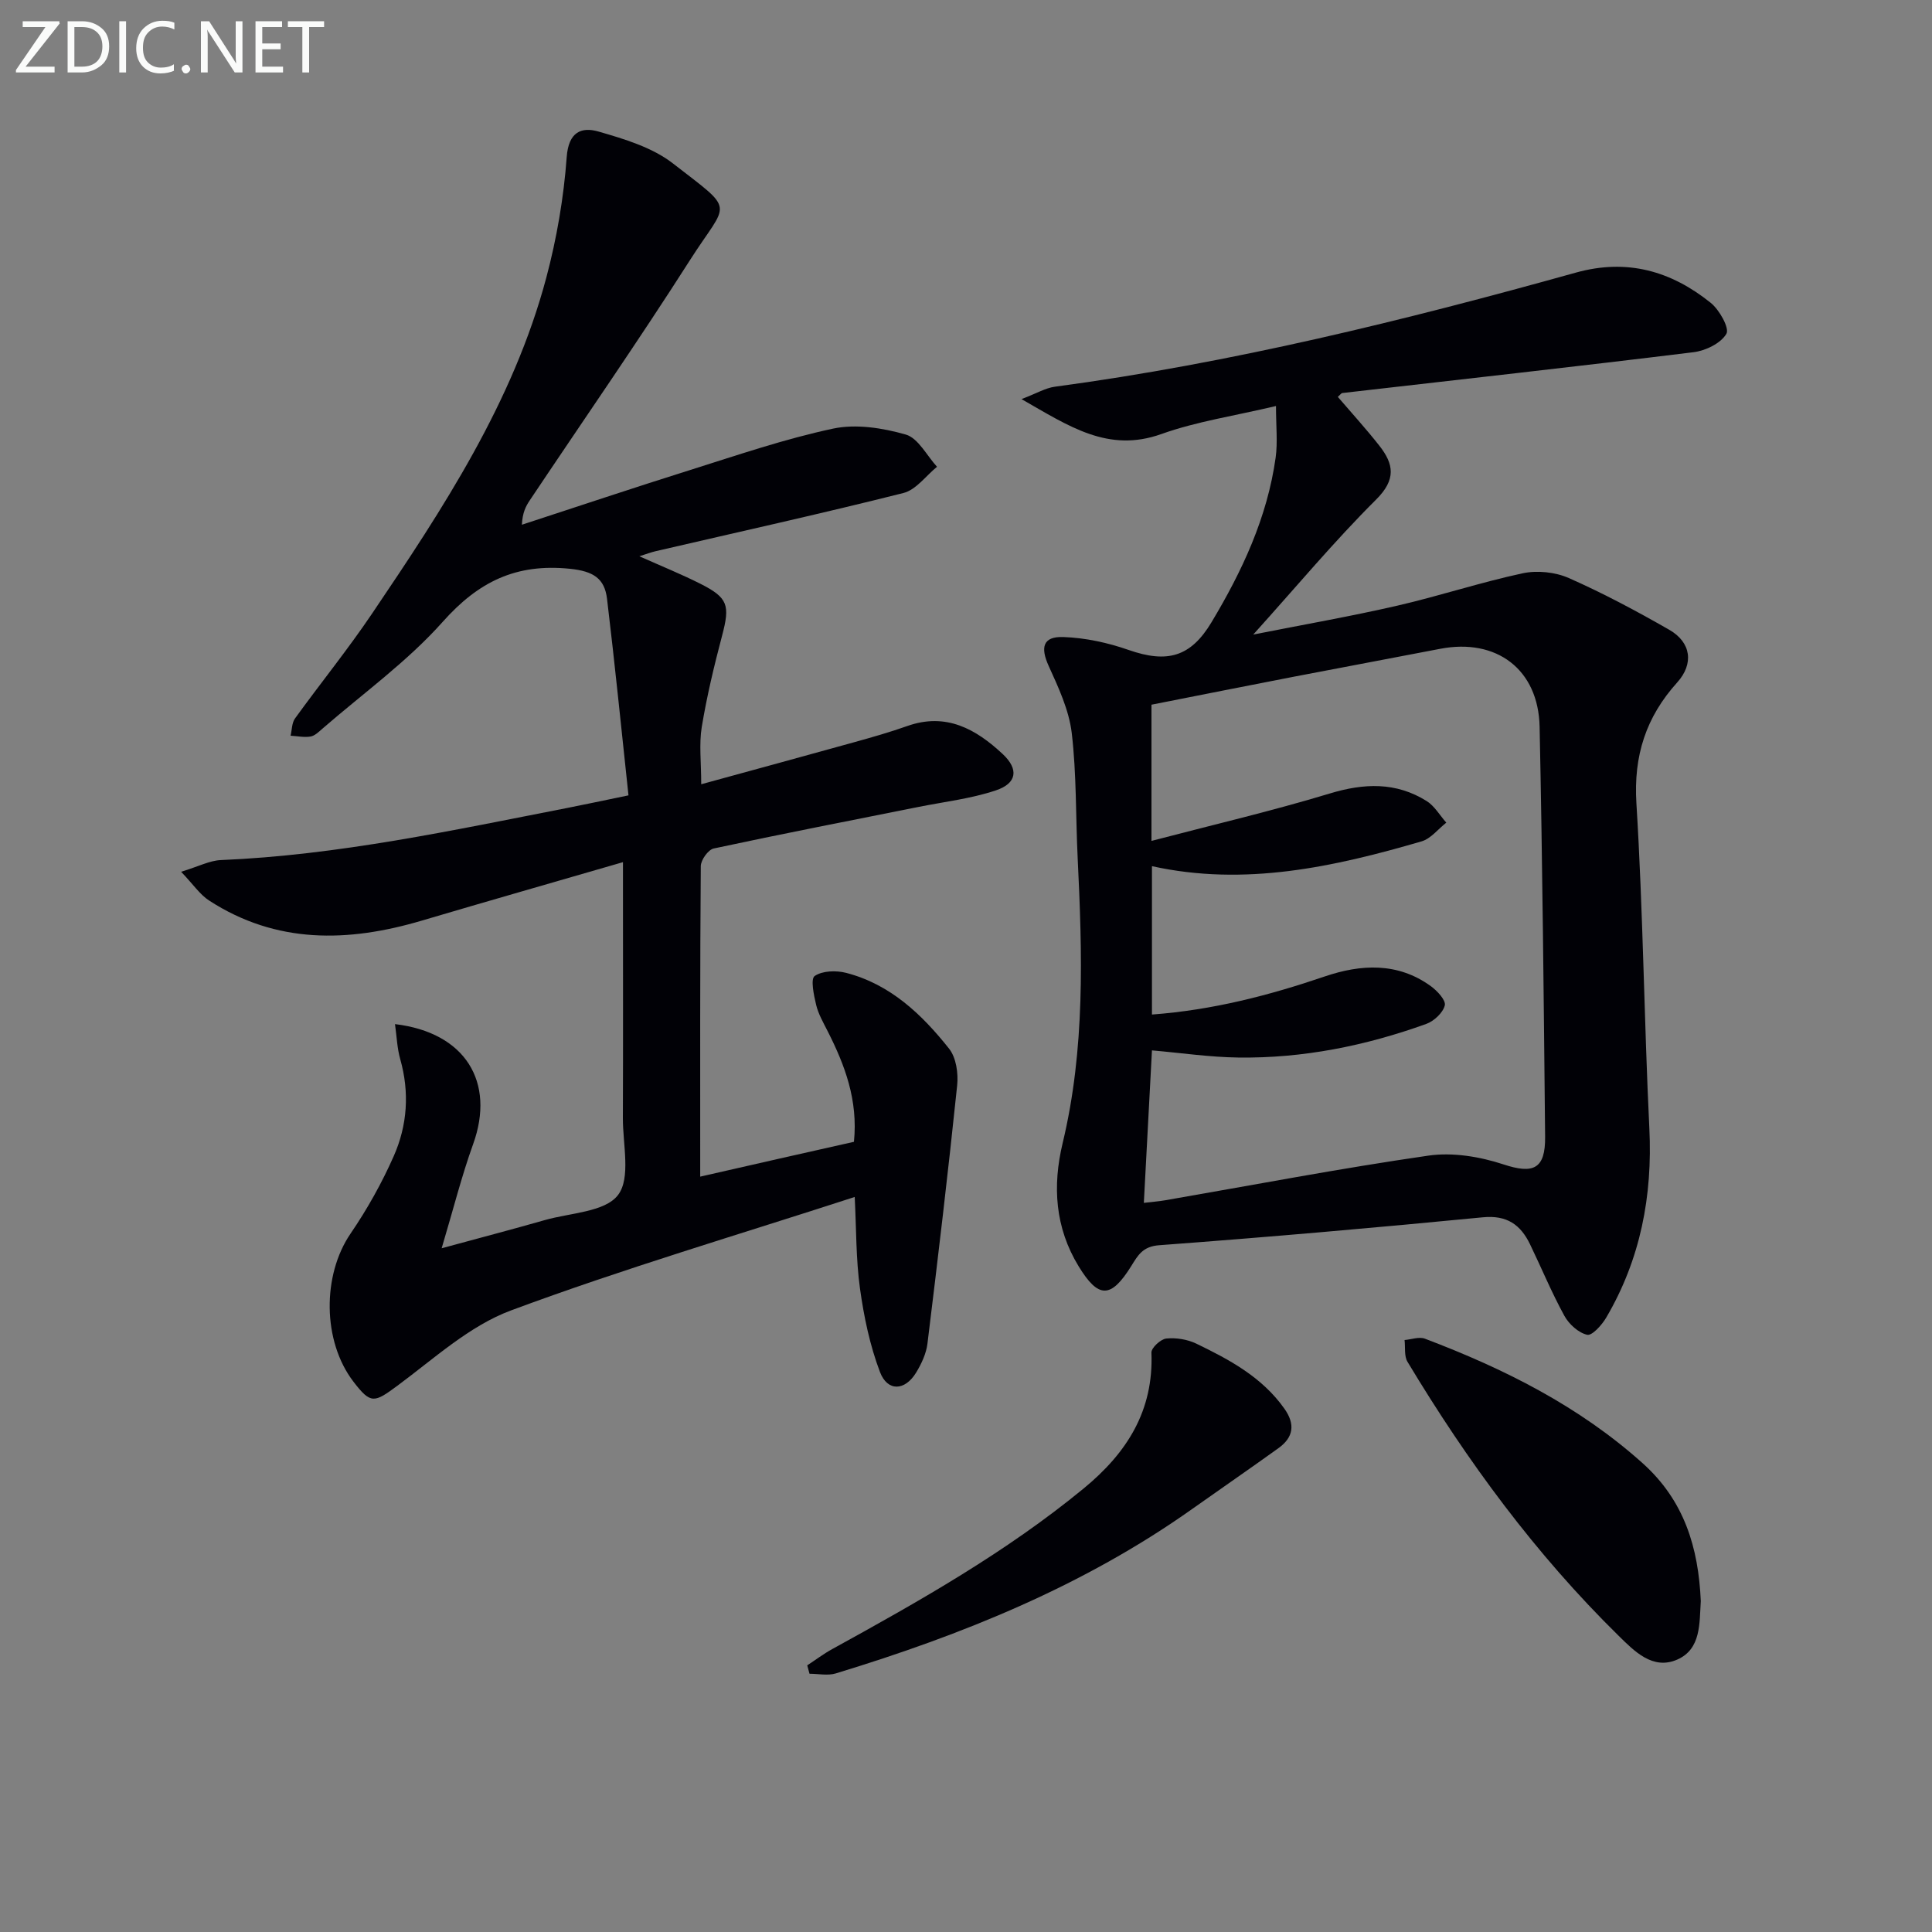
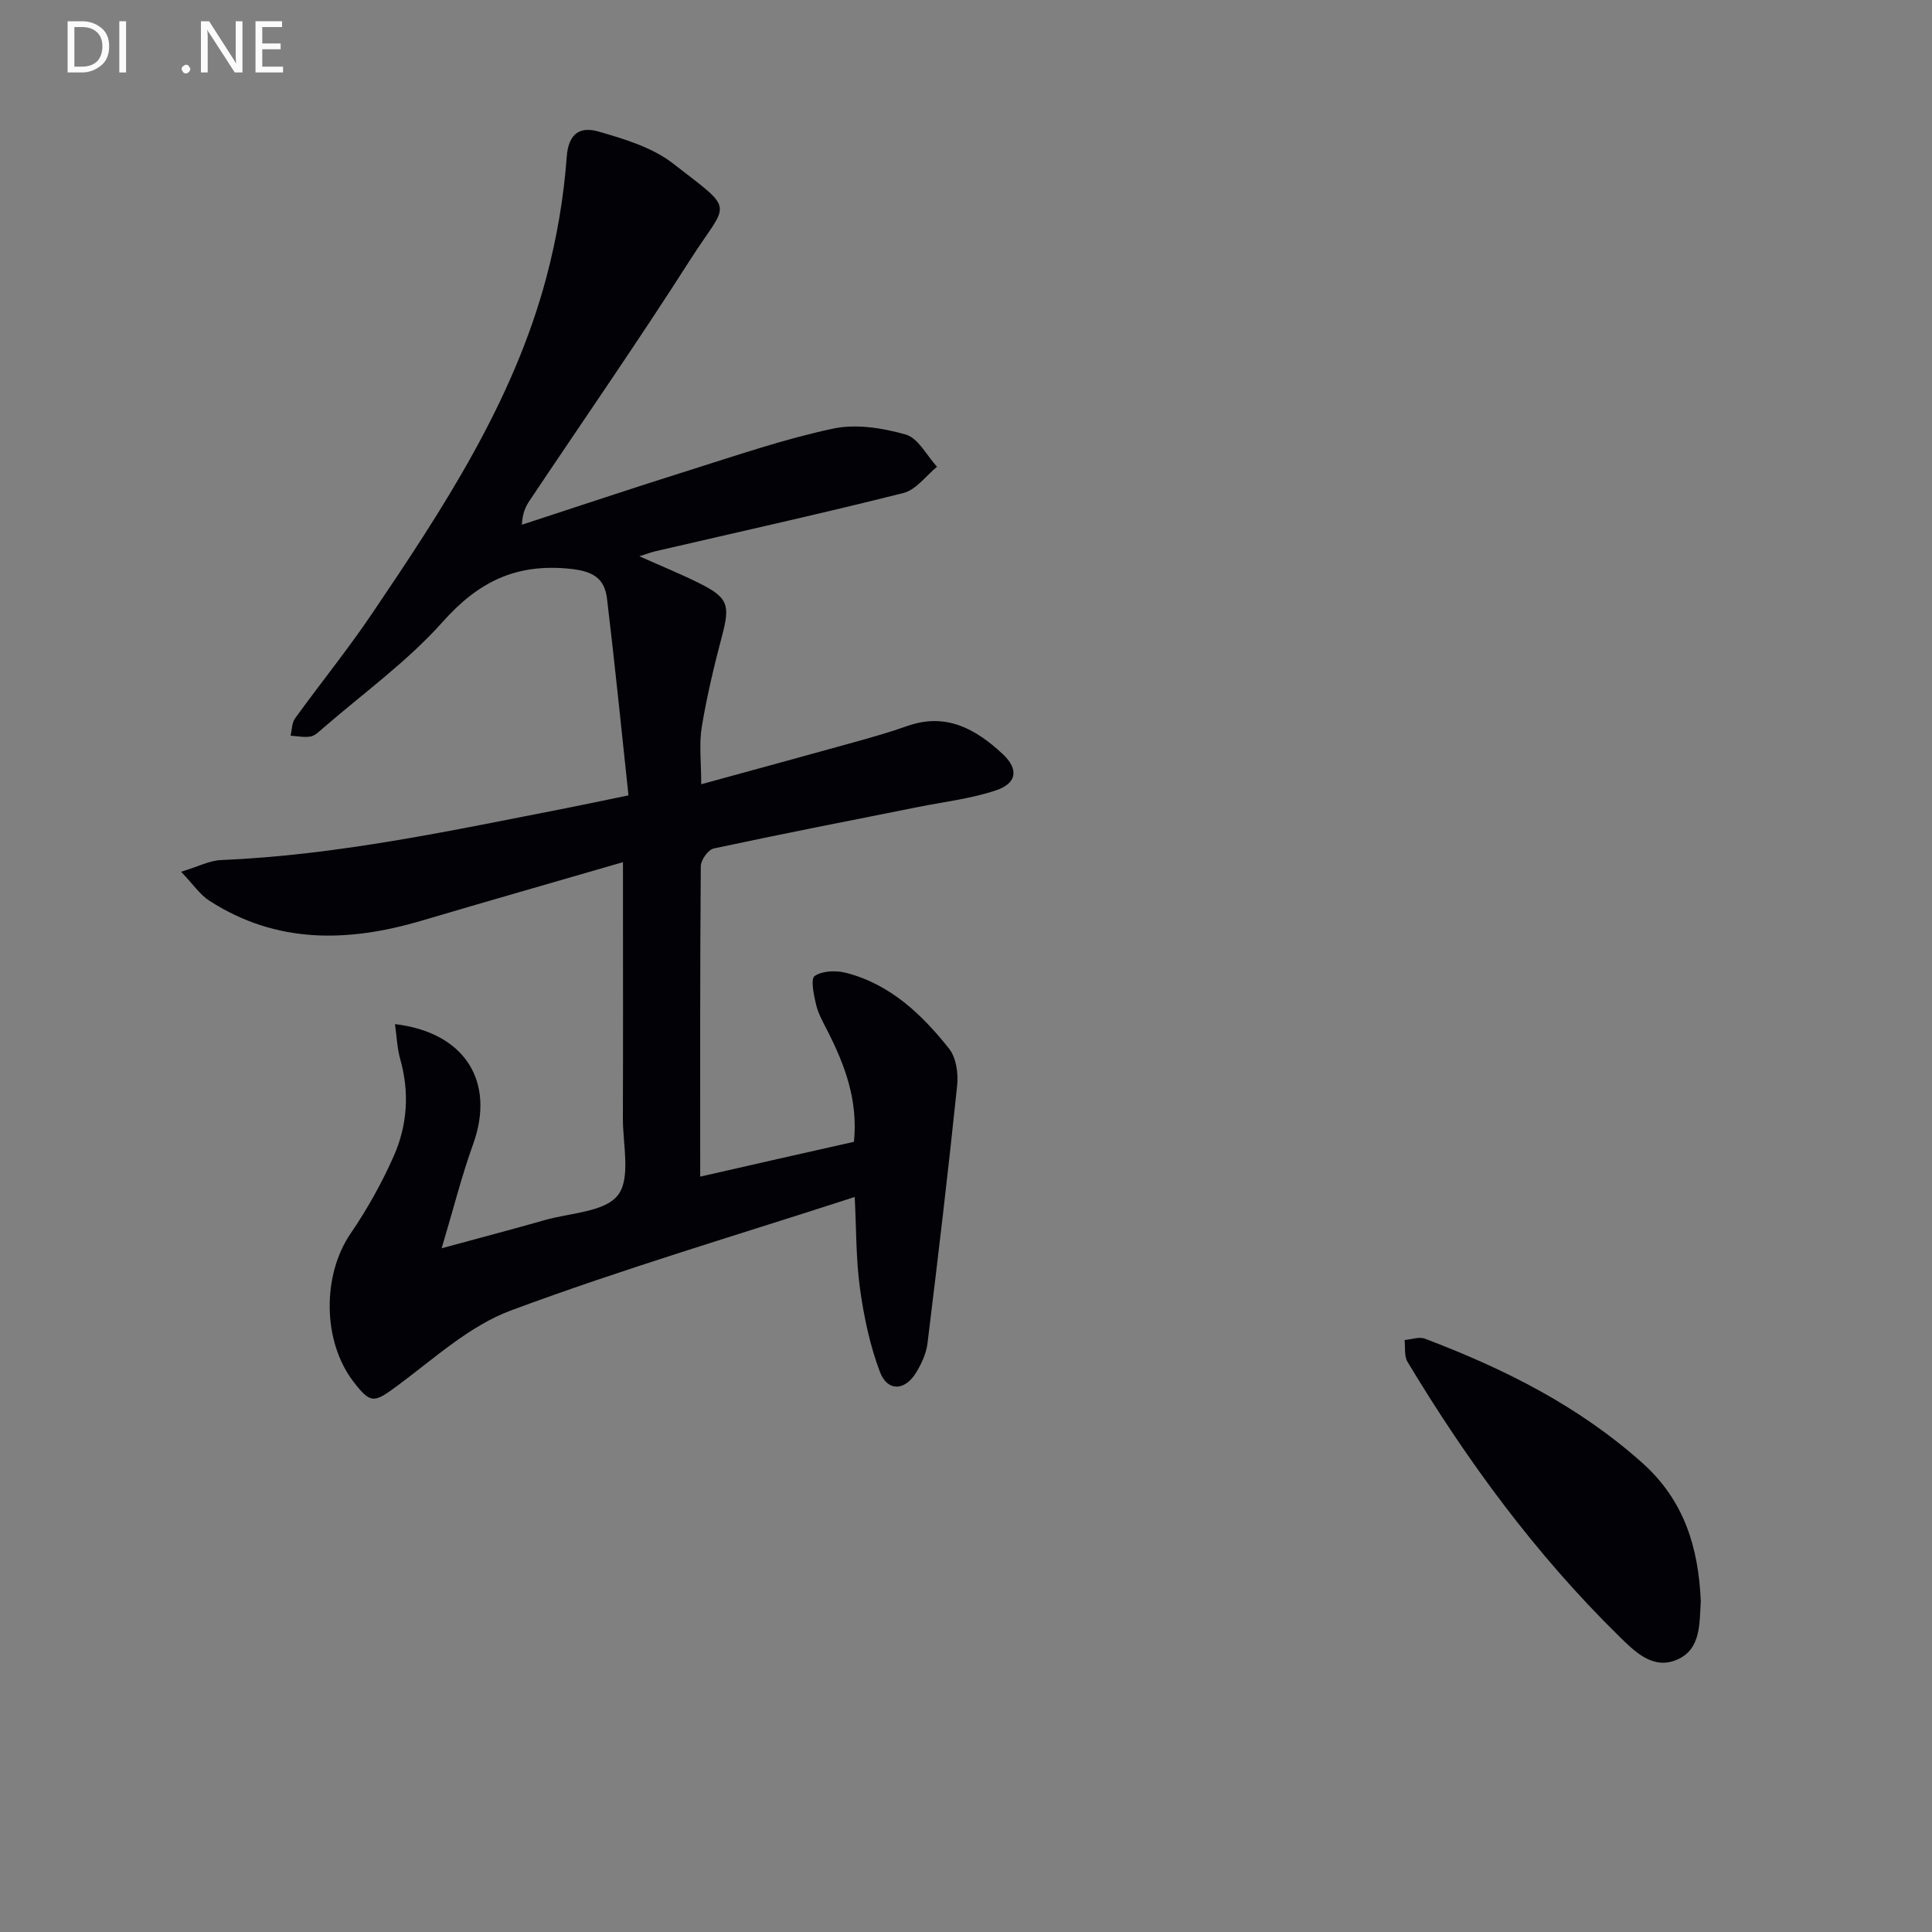
<svg xmlns="http://www.w3.org/2000/svg" enable-background="new 0 0 400 400" viewBox="0 0 400 400">
  <rect x="0" y="0" width="400" height="400" fill="#808080" stroke="none" />
  <path d="m176.8 236.4c.87-8.66-1.89-15.9-5.46-22.94-.9-1.77-1.92-3.54-2.37-5.43-.48-2-1.18-5.36-.3-5.96 1.6-1.1 4.45-1.18 6.51-.65 9.14 2.36 15.69 8.6 21.32 15.7 1.47 1.85 1.93 5.11 1.67 7.61-1.85 17.83-3.96 35.64-6.15 53.44-.25 2.07-1.24 4.18-2.34 6-2.33 3.83-5.94 3.99-7.5-.13-2.08-5.5-3.32-11.42-4.13-17.27-.84-6.06-.75-12.25-1.09-18.95-24.07 7.82-47.93 14.85-71.19 23.5-8.58 3.19-15.91 9.97-23.48 15.57-4.82 3.56-5.51 3.86-9.1-.81-6.46-8.41-6.48-22.09-.61-30.68 3.45-5.05 6.48-10.47 8.95-16.06 2.81-6.37 3.28-13.16 1.34-20.03-.65-2.28-.73-4.72-1.09-7.28 14.57 1.74 20.81 11.99 16.18 24.84-2.39 6.63-4.11 13.51-6.52 21.57 8.11-2.21 14.77-3.95 21.38-5.84 5.26-1.5 12.43-1.65 15.13-5.18 2.69-3.52.99-10.49 1.01-15.94.06-15.5.02-31 .02-46.5 0-1.81 0-3.62 0-6.48-14.32 4.16-28 8.06-41.64 12.1-15.26 4.52-30.12 4.87-44.04-4.15-1.92-1.24-3.29-3.34-5.8-5.96 3.62-1.1 5.89-2.32 8.21-2.42 24.34-1.02 48.04-6.17 71.83-10.81 3.72-.73 7.43-1.53 12.58-2.59-1.47-13.71-2.82-27.22-4.44-40.69-.51-4.23-2.83-5.72-7.68-6.22-11.14-1.14-18.92 2.65-26.31 10.95-7.34 8.25-16.53 14.85-24.93 22.15-.75.65-1.58 1.48-2.47 1.63-1.33.22-2.75-.09-4.13-.17.29-1.2.25-2.63.91-3.56 5.26-7.28 10.94-14.28 15.96-21.72 14.72-21.78 29.21-43.77 36.08-69.57 2.16-8.13 3.61-16.57 4.22-24.95.38-5.21 3.04-6.31 6.6-5.28 5.33 1.54 11.08 3.26 15.36 6.57 13.25 10.29 11.5 7.6 3.61 19.97-10.73 16.82-22.12 33.21-33.21 49.8-.82 1.22-1.51 2.52-1.64 5.06 11.61-3.79 23.19-7.67 34.84-11.33 9.8-3.08 19.57-6.44 29.59-8.57 4.76-1.01 10.27-.14 15.05 1.23 2.58.74 4.34 4.35 6.47 6.67-2.3 1.87-4.34 4.77-6.95 5.43-17.04 4.29-34.2 8.08-51.31 12.05-.92.21-1.82.56-3.37 1.05 4.64 2.07 8.72 3.72 12.63 5.69 5.77 2.91 6.16 4.46 4.5 10.75-1.65 6.24-3.16 12.55-4.21 18.91-.58 3.55-.11 7.28-.11 11.85 10.81-2.97 21.29-5.81 31.74-8.72 3.67-1.02 7.35-2.07 10.94-3.34 8.03-2.84 14.21.64 19.74 5.81 3.36 3.14 2.96 6.06-1.42 7.52-5.13 1.72-10.63 2.35-15.98 3.42-14.15 2.83-28.32 5.58-42.43 8.61-1.14.24-2.67 2.38-2.68 3.65-.17 21.15-.12 42.31-.12 64.29 10.91-2.5 21.41-4.87 31.83-7.21z" fill="#010106" />
-   <path d="m264.18 84.06c-8.73 2.07-16.48 3.21-23.72 5.8-11.03 3.94-19.07-1.58-28.97-7.23 3.14-1.19 4.96-2.3 6.88-2.56 36.62-4.91 72.39-13.73 107.9-23.63 10.63-2.96 19.73-.32 27.92 6.26 1.8 1.45 3.92 5.25 3.24 6.41-1.15 1.97-4.32 3.51-6.81 3.81-24.21 2.98-48.46 5.66-72.69 8.45-.26.03-.47.39-.95.8 2.88 3.36 5.87 6.63 8.6 10.11 3 3.81 3.51 7-.67 11.15-8.68 8.64-16.55 18.09-25.44 27.95 10.45-2.07 20.19-3.77 29.81-5.98 8.7-2 17.22-4.83 25.94-6.7 3.02-.65 6.76-.27 9.59.98 7.12 3.14 14.03 6.84 20.79 10.71 4.56 2.61 5.12 7.05 1.65 10.9-6.46 7.16-9.06 15.15-8.45 25.03 1.39 22.41 1.59 44.88 2.68 67.31.68 13.98-1.83 27.06-8.92 39.15-.9 1.54-2.94 3.81-3.96 3.57-1.8-.41-3.76-2.19-4.71-3.92-2.63-4.79-4.73-9.88-7.11-14.81-1.97-4.07-4.79-6.08-9.79-5.59-22.31 2.17-44.64 4.12-66.99 5.78-3.42.25-4.4 2.08-5.79 4.32-4.22 6.76-6.79 6.75-10.88.06-4.9-8.01-5.45-16.63-3.32-25.52 4.68-19.49 4.07-39.24 3.11-59.03-.42-8.64-.22-17.34-1.23-25.9-.57-4.76-2.76-9.43-4.78-13.88-1.74-3.84-1.19-6.12 3.05-5.97 4.54.16 9.21 1.17 13.52 2.68 7.97 2.78 12.82 1.48 17.15-5.74 6.36-10.6 11.55-21.71 13.28-34.1.44-3.18.07-6.48.07-10.67zm-27.36 164.98c1.59-.19 3.03-.3 4.44-.54 18.15-3.14 36.25-6.61 54.47-9.24 5.03-.73 10.67.21 15.56 1.82 6.13 2.02 8.68 1.01 8.61-5.73-.28-28.29-.55-56.59-1.14-84.88-.25-11.91-8.95-18.39-20.59-16.14-10.08 1.95-20.18 3.82-30.27 5.77-9.88 1.91-19.76 3.88-29.5 5.8v28.2c12.63-3.31 24.88-6.17 36.9-9.81 7.12-2.16 13.71-2.41 20.06 1.55 1.65 1.03 2.73 2.96 4.08 4.48-1.7 1.33-3.2 3.32-5.13 3.88-18.24 5.32-36.65 9.36-55.81 5.13v30.72c12.62-.94 24.27-3.97 35.79-7.89 7.44-2.53 15.07-2.97 21.93 2 1.33.96 3.17 2.93 2.91 3.99-.37 1.52-2.22 3.25-3.81 3.83-12.58 4.54-25.57 7.16-38.98 6.97-5.92-.08-11.82-.96-17.84-1.48-.56 10.39-1.11 20.77-1.68 31.57z" fill="#010106" />
  <path d="m352.13 331.49c-.3 4.56.1 9.93-4.88 12.11-5.07 2.22-8.88-1.74-12.15-4.95-17.18-16.87-31.32-36.12-43.69-56.7-.72-1.19-.43-2.99-.61-4.51 1.41-.12 3.02-.73 4.21-.28 16.39 6.21 31.88 13.94 45.11 25.81 8.6 7.73 11.53 17.46 12.01 28.52z" fill="#010106" />
-   <path d="m167.13 344.79c1.73-1.13 3.39-2.39 5.2-3.38 18.07-9.94 36-20.06 52.03-33.24 8.97-7.37 14.51-16.1 14.03-28.12-.04-.99 1.91-2.8 3.08-2.92 2.02-.21 4.36.17 6.2 1.05 6.9 3.33 13.63 6.94 18.25 13.47 2.29 3.24 1.88 5.93-1.21 8.16-5.9 4.25-11.9 8.37-17.84 12.58-22.49 15.95-47.66 26.1-73.82 34.07-1.67.51-3.63.07-5.45.07-.17-.59-.32-1.17-.47-1.74z" fill="#010106" />
  <g fill="#fafbfa">
-     <path d="m12.4 4.8-7.1 9h6v1.2h-8v-.5l6.1-8.9h-4.7v-1.2h7.6v.4z" />
    <path d="m14 14v-9.6h3c1.6 0 2.9.5 4 1.4s1.6 2.2 1.6 3.8-.5 3-1.6 3.9-2.4 1.5-4 1.5h-3zm1.4-8.4v8.2h1.6c1.3 0 2.4-.4 3.1-1.1s1.1-1.8 1.1-3.1-.4-2.3-1.2-3-1.8-1-3.1-1z" />
    <path d="m26.1 4.4v10.6h-1.4v-10.6z" />
-     <path d="m36.1 14.6c-.8.4-1.8.6-2.9.6-1.5 0-2.7-.5-3.6-1.4s-1.4-2.2-1.4-3.8c0-1.7.5-3.1 1.5-4.1s2.3-1.6 3.9-1.6c1 0 1.8.1 2.5.4v1.4c-.8-.4-1.6-.6-2.5-.6-1.2 0-2.1.4-2.9 1.2s-1.1 1.8-1.1 3.2c0 1.3.3 2.3 1 3s1.6 1.1 2.7 1.1c1 0 2-.2 2.7-.7v1.3z" />
    <path d="m37.6 14.3c0-.2.1-.5.3-.6s.4-.3.6-.3c.3 0 .5.1.6.3s.3.4.3.6-.1.4-.3.6-.4.3-.6.3c-.3 0-.5-.1-.6-.3s-.3-.4-.3-.6z" />
    <path d="m50.2 15h-1.6l-5.3-8.2c-.2-.2-.3-.5-.4-.7 0 .2.1.7.1 1.5v7.4h-1.4v-10.6h1.7l5.2 8.1c.2.4.4.6.4.7 0-.3-.1-.8-.1-1.5v-7.3h1.4z" />
    <path d="m58.6 15h-5.7v-10.6h5.5v1.2h-4.1v3.4h3.8v1.2h-3.8v3.6h4.3z" />
-     <path d="m67.1 5.6h-3.1v9.4h-1.4v-9.4h-3v-1.2h7.5z" />
  </g>
</svg>